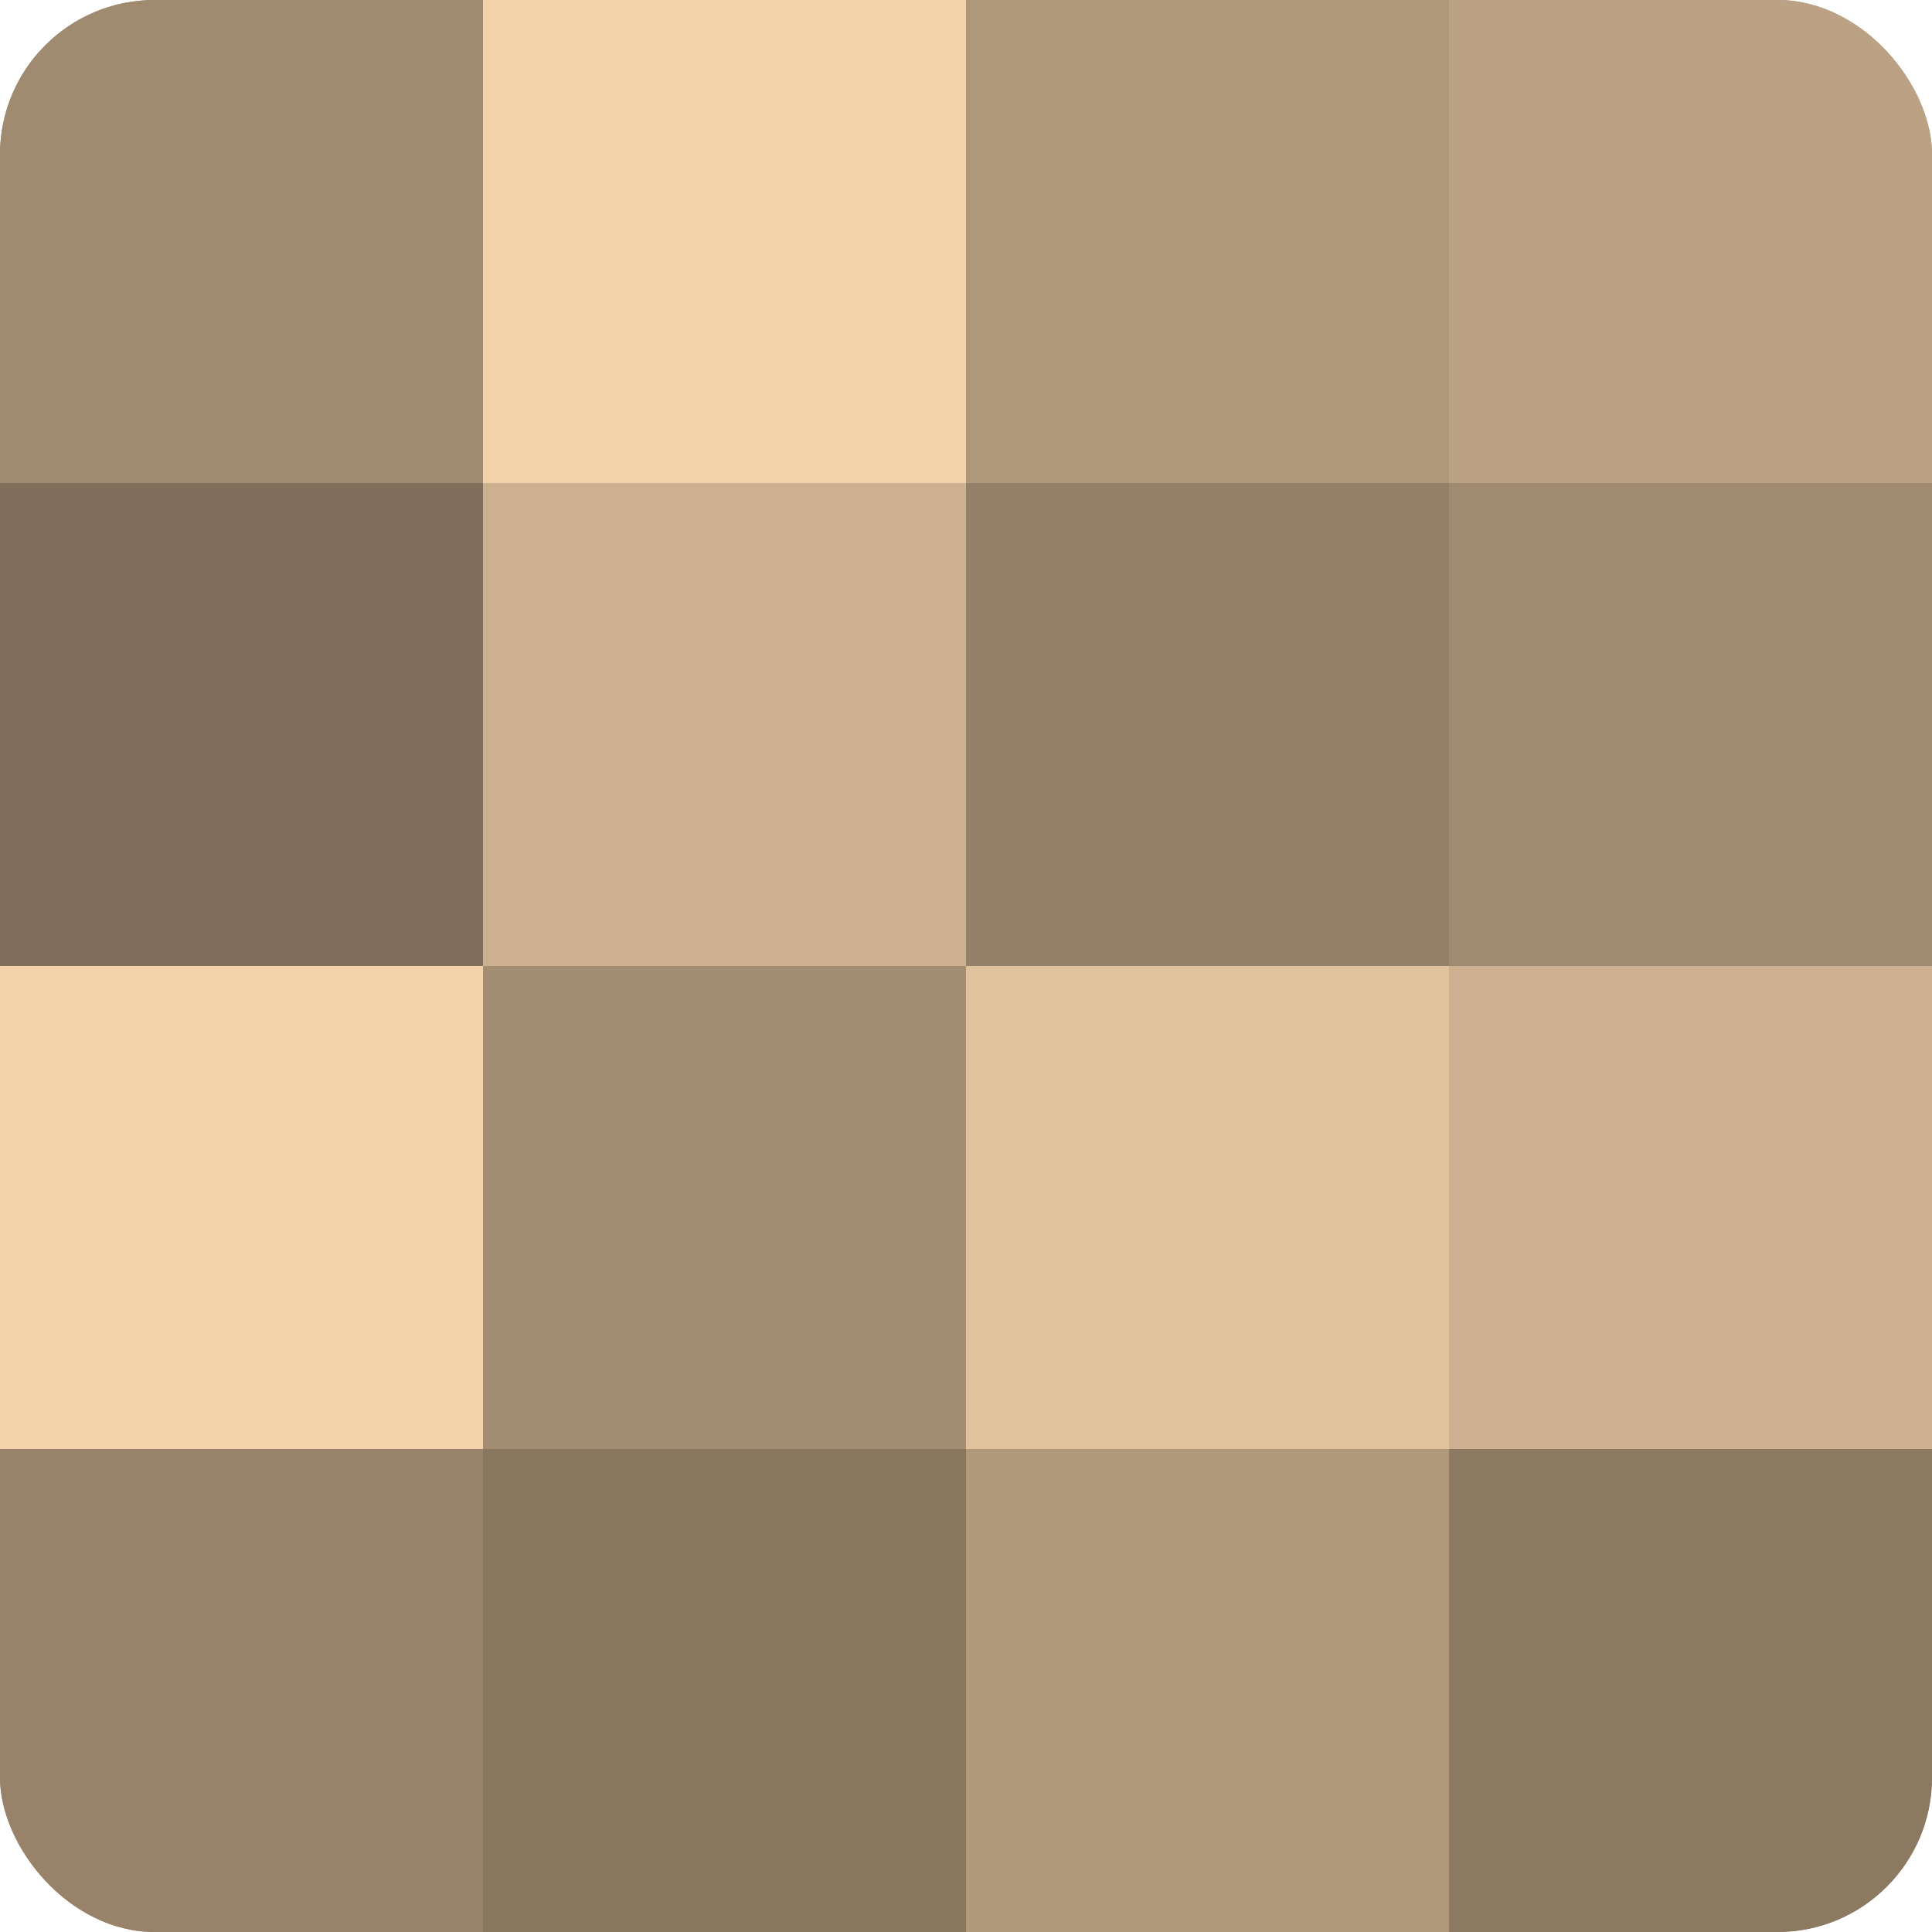
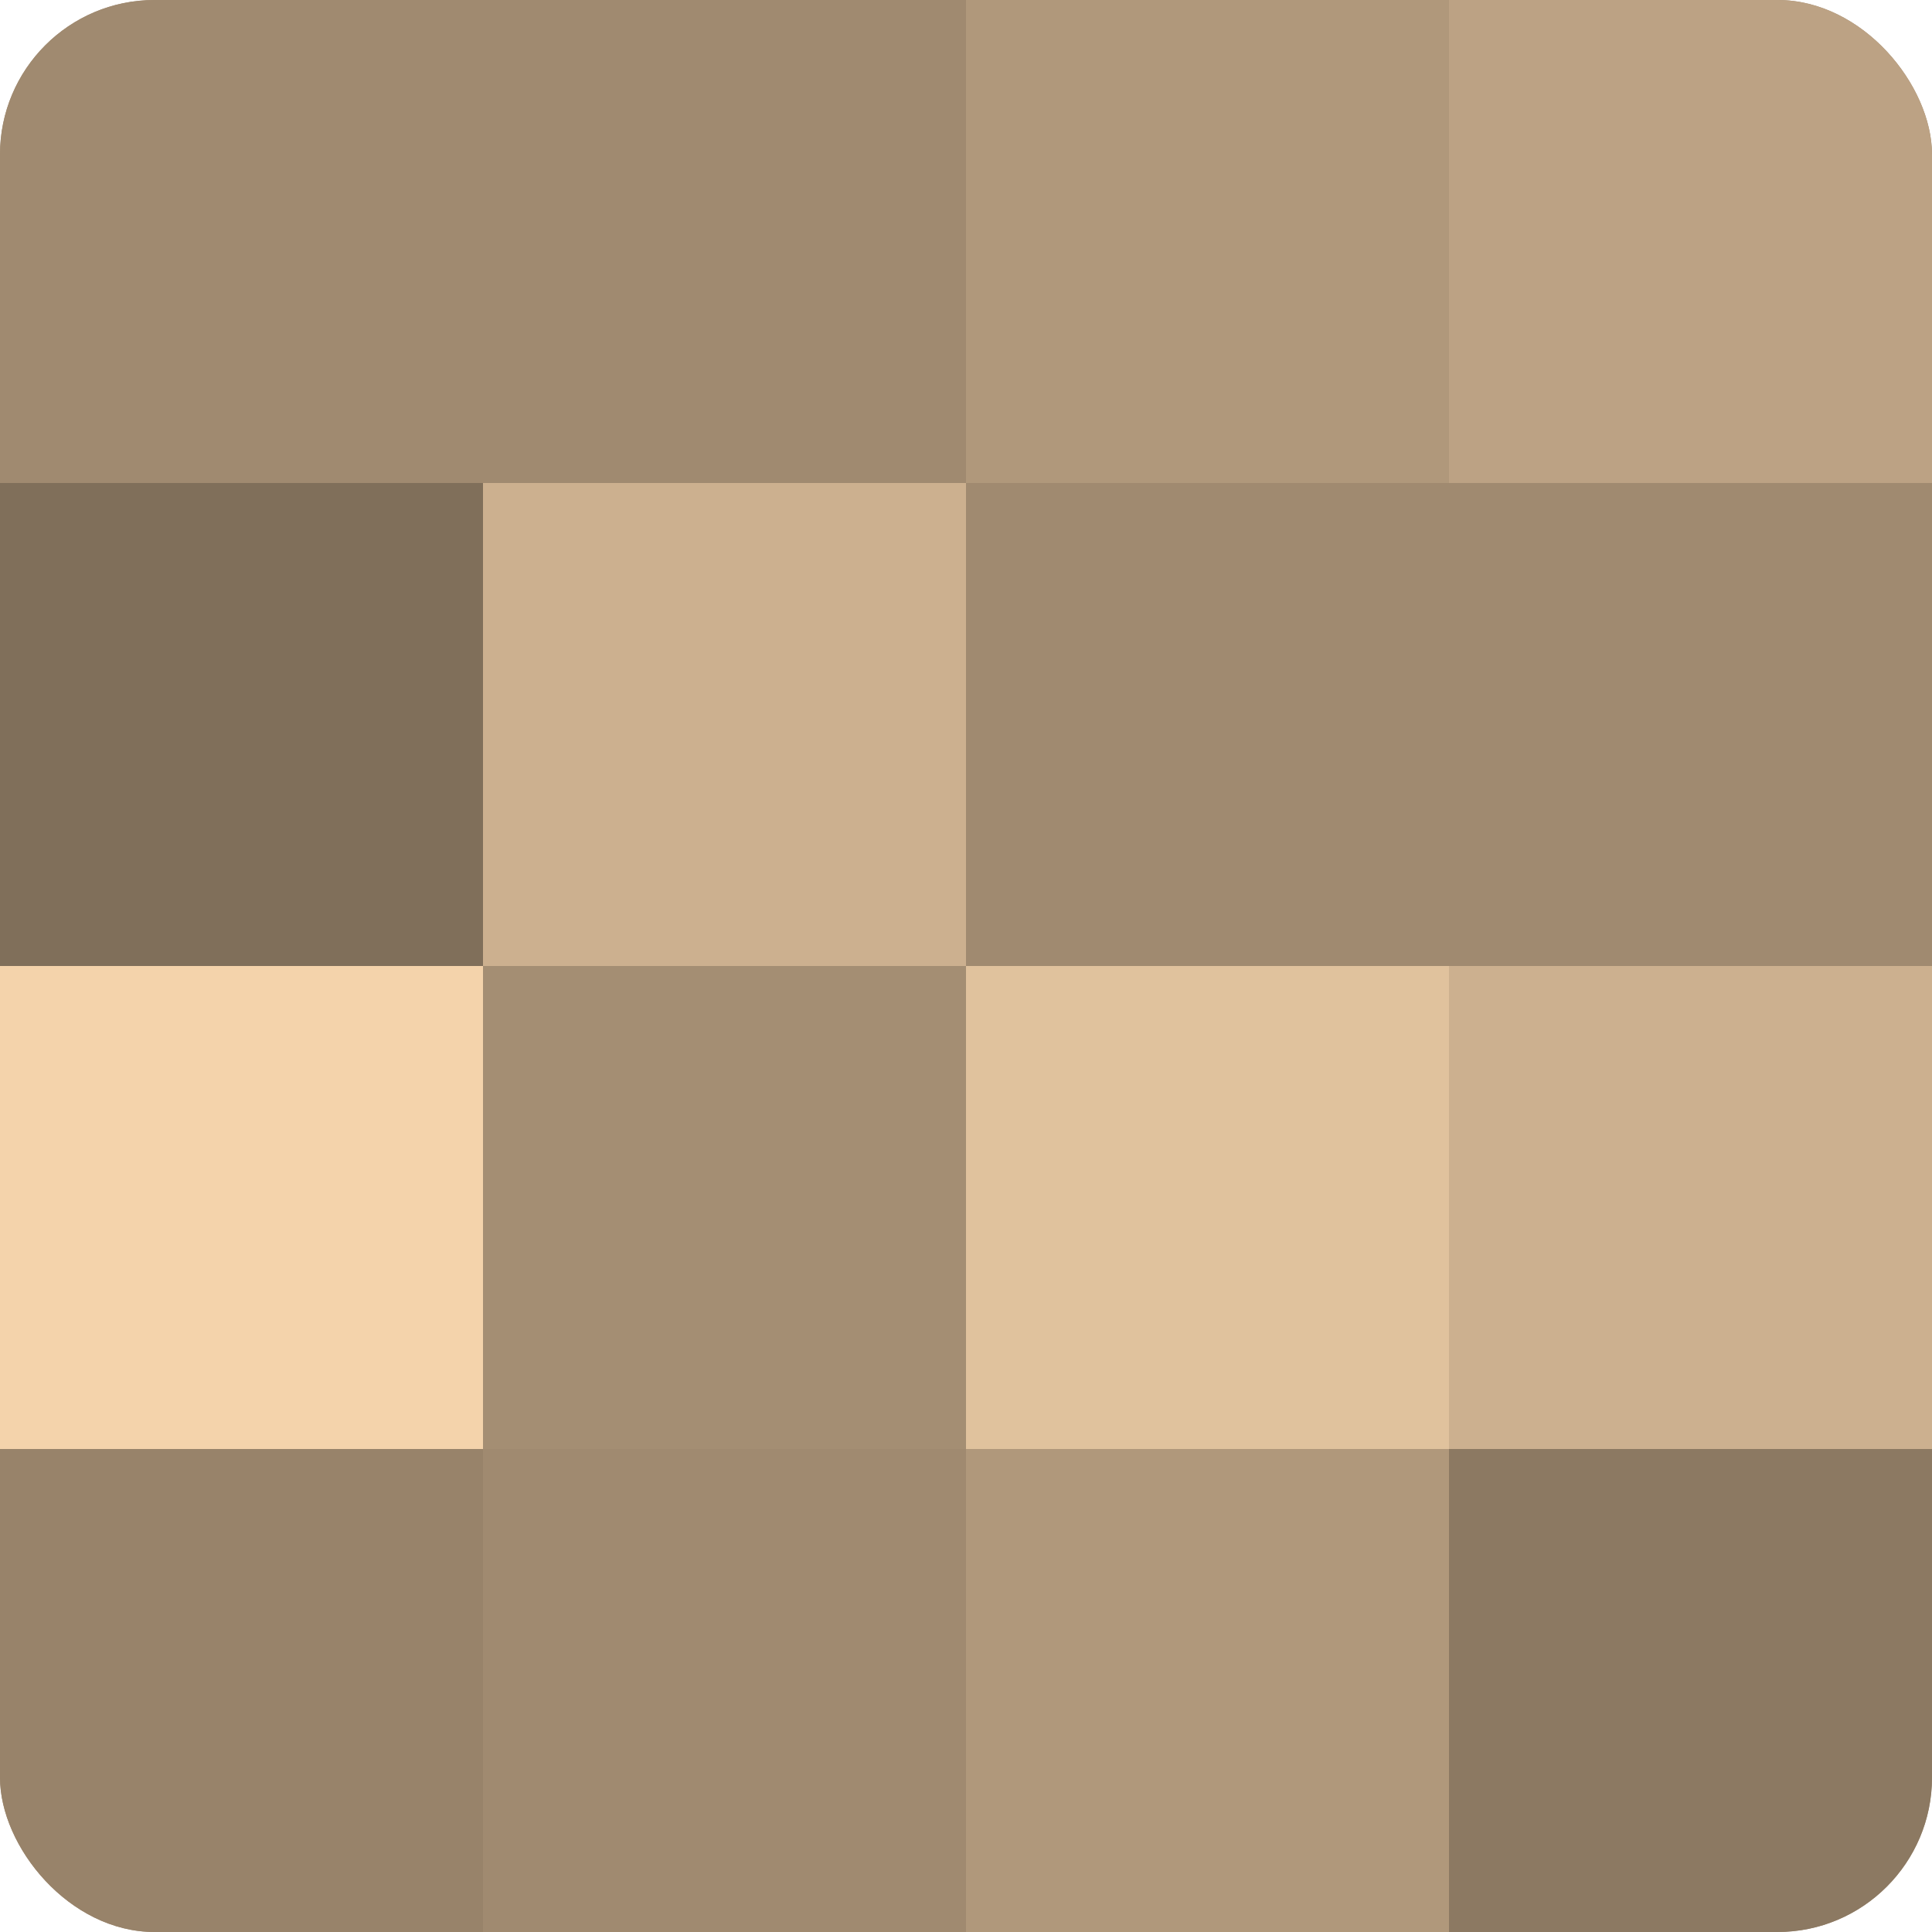
<svg xmlns="http://www.w3.org/2000/svg" width="60" height="60" viewBox="0 0 100 100" preserveAspectRatio="xMidYMid meet">
  <defs>
    <clipPath id="c" width="100" height="100">
      <rect width="100" height="100" rx="8" ry="8" />
    </clipPath>
  </defs>
  <g clip-path="url(#c)">
    <rect width="100" height="100" fill="#a08a70" />
    <rect width="25" height="25" fill="#a08a70" />
    <rect y="25" width="25" height="25" fill="#806f5a" />
    <rect y="50" width="25" height="25" fill="#f4d3ab" />
    <rect y="75" width="25" height="25" fill="#98836a" />
-     <rect x="25" width="25" height="25" fill="#f4d3ab" />
    <rect x="25" y="25" width="25" height="25" fill="#ccb08f" />
    <rect x="25" y="50" width="25" height="25" fill="#a48e73" />
-     <rect x="25" y="75" width="25" height="25" fill="#88765f" />
    <rect x="50" width="25" height="25" fill="#b0987b" />
-     <rect x="50" y="25" width="25" height="25" fill="#948068" />
    <rect x="50" y="50" width="25" height="25" fill="#e0c29d" />
    <rect x="50" y="75" width="25" height="25" fill="#b0987b" />
    <rect x="75" width="25" height="25" fill="#bca284" />
    <rect x="75" y="25" width="25" height="25" fill="#a08a70" />
    <rect x="75" y="50" width="25" height="25" fill="#ccb08f" />
    <rect x="75" y="75" width="25" height="25" fill="#8c7962" />
  </g>
</svg>